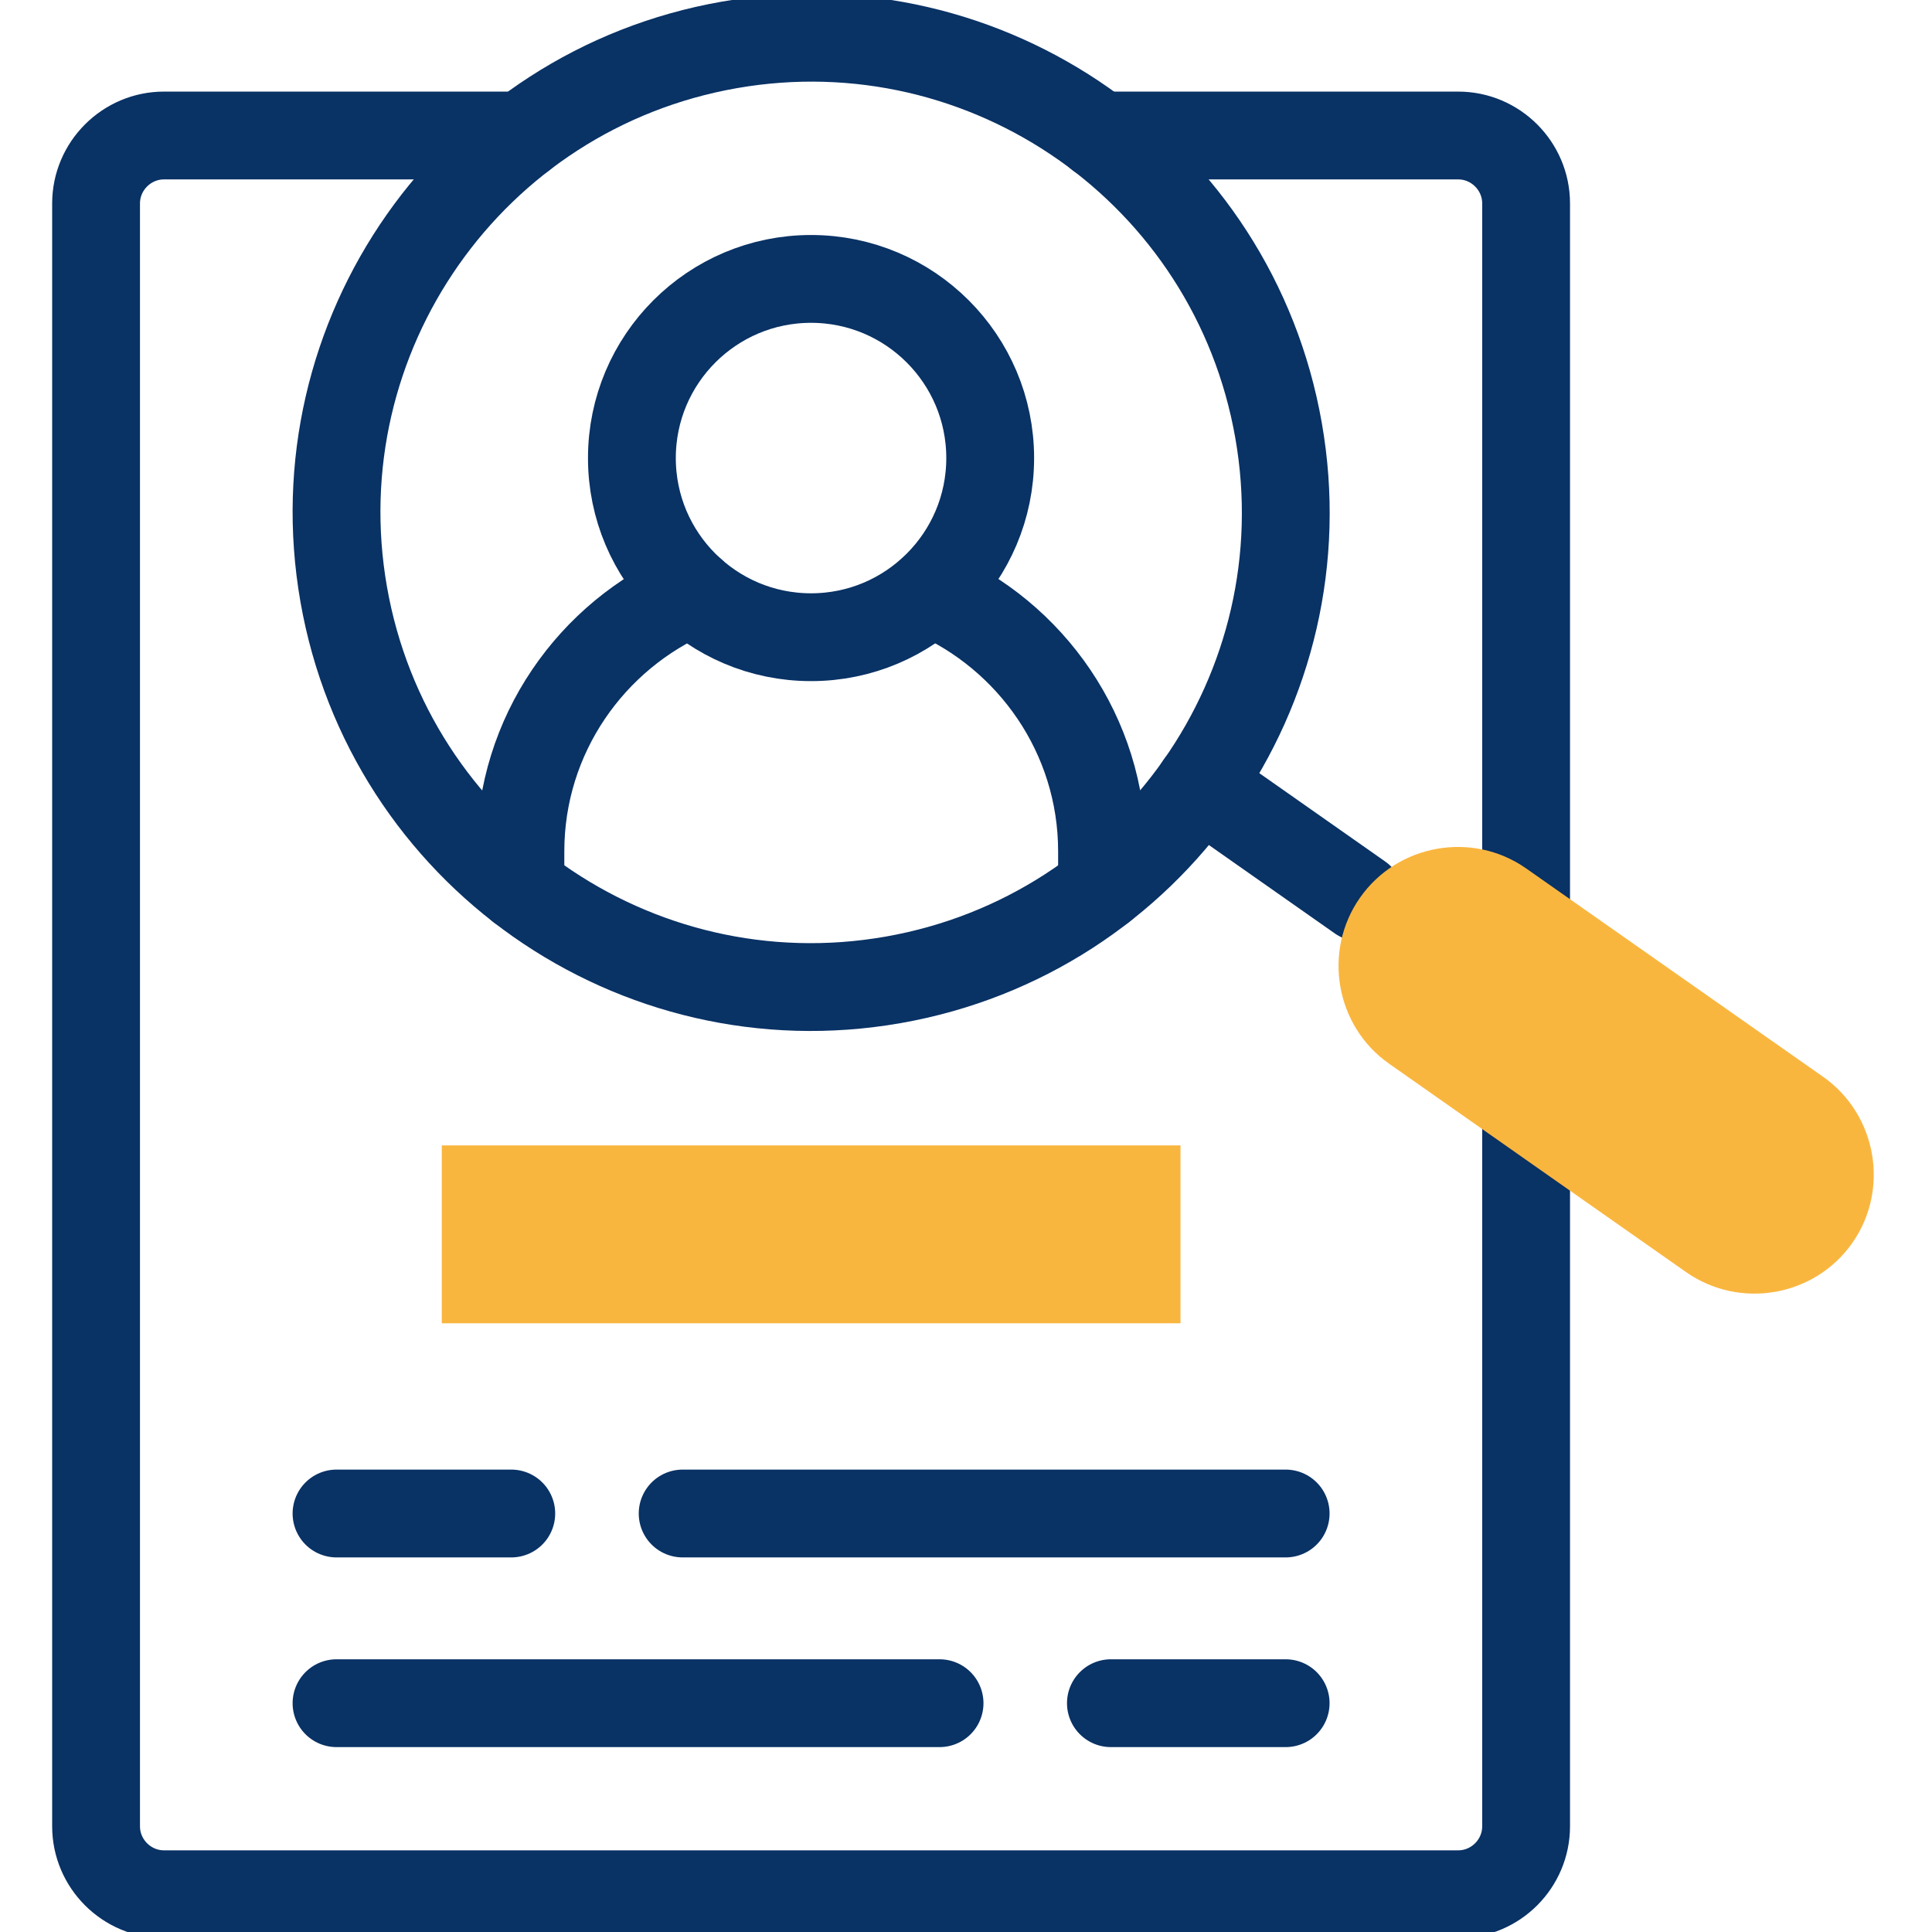
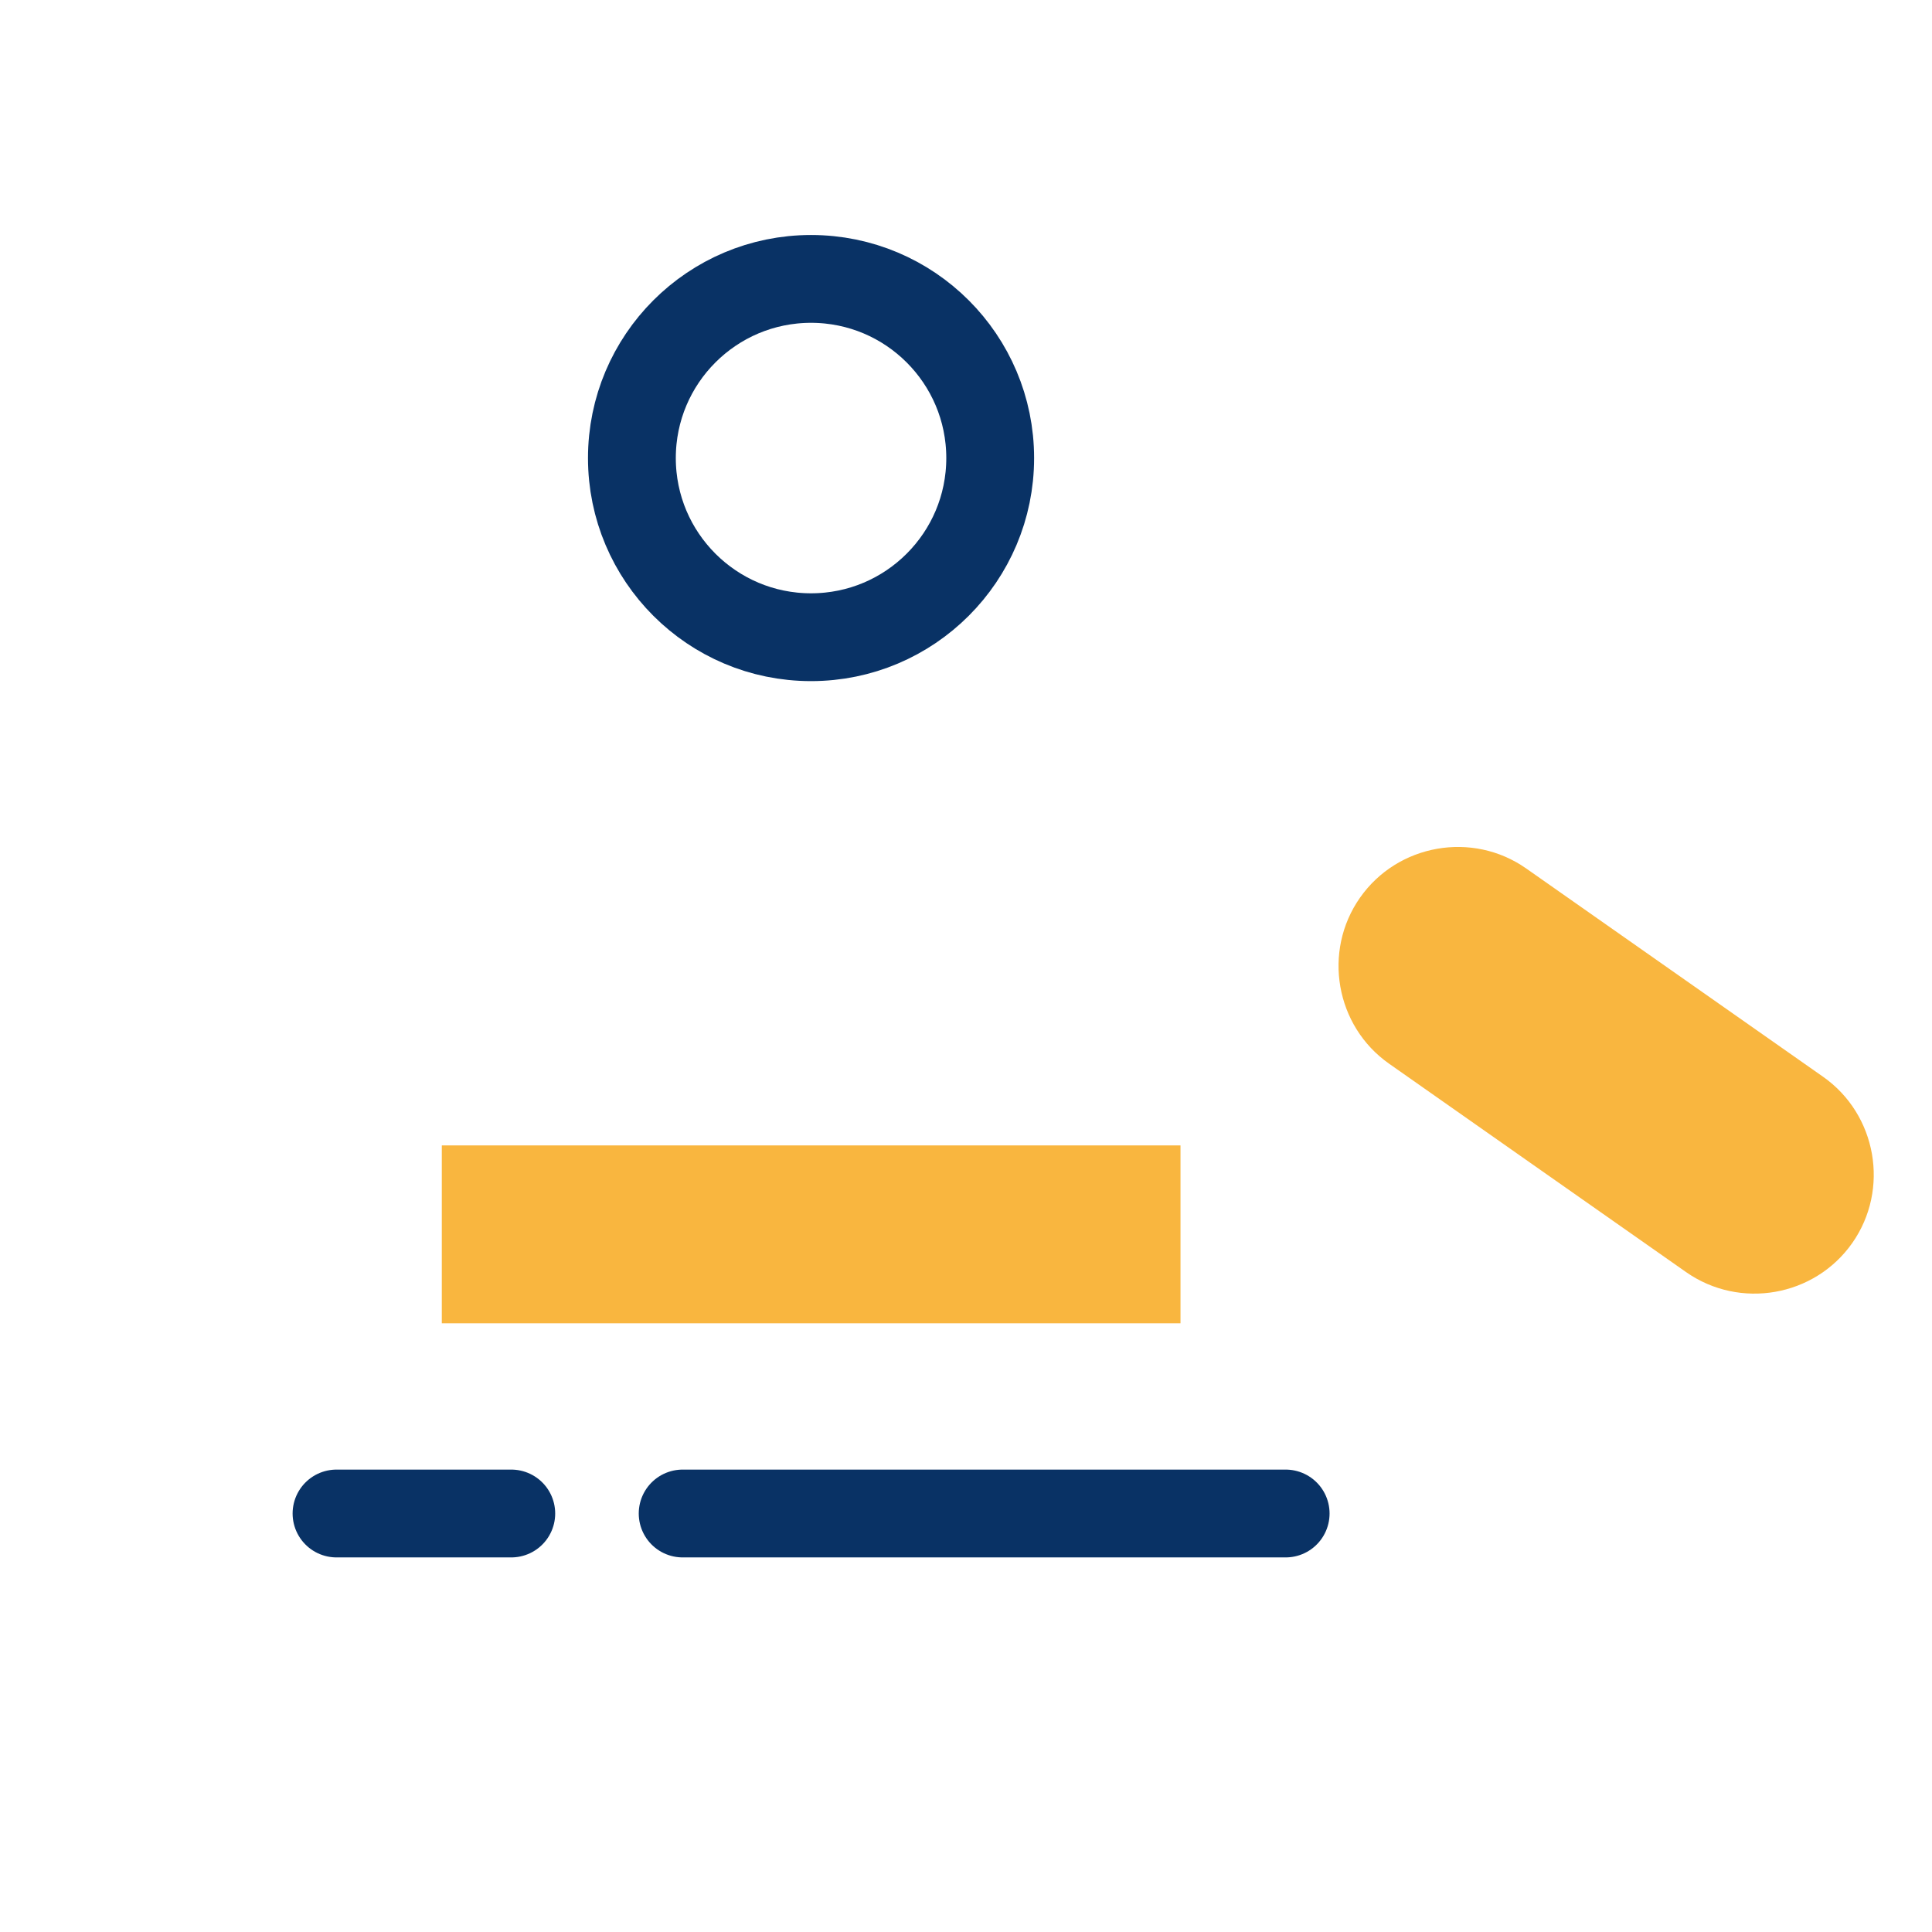
<svg xmlns="http://www.w3.org/2000/svg" width="44" height="44" viewBox="0 0 44 44" fill="none">
  <g clip-path="url(#clip0_8459_1105)">
-     <path d="M29.118 9.802C28.088 3.925 22.488 -0.007 16.607 1.023C10.727 2.054 6.798 7.656 7.828 13.537C8.859 19.415 14.459 23.346 20.339 22.316C26.22 21.285 30.151 15.683 29.118 9.802Z" stroke="#093265" stroke-width="2" stroke-miterlimit="10" stroke-linecap="round" stroke-linejoin="round" />
    <path d="M18.471 6.352C20.724 6.352 22.551 8.179 22.551 10.432C22.551 12.685 20.724 14.512 18.471 14.512C16.218 14.512 14.391 12.685 14.391 10.432C14.391 8.179 16.218 6.352 18.471 6.352Z" stroke="#093265" stroke-width="2" stroke-miterlimit="10" stroke-linecap="round" stroke-linejoin="round" />
-     <path d="M15.764 13.484C13.469 14.464 11.852 16.744 11.852 19.387V20.212M25.098 20.212V19.387C25.098 16.744 23.481 14.464 21.186 13.484" stroke="#093265" stroke-width="2" stroke-miterlimit="10" stroke-linecap="round" stroke-linejoin="round" />
-     <path d="M25.039 3.086H33.209C34.062 3.086 34.756 3.783 34.756 4.633V20.637M34.756 25.555V41.593C34.756 42.443 34.062 43.14 33.209 43.14H3.734C2.884 43.14 2.188 42.443 2.188 41.593V4.633C2.188 3.783 2.884 3.086 3.734 3.086H11.9" stroke="#093265" stroke-width="2" stroke-miterlimit="10" stroke-linecap="round" stroke-linejoin="round" />
-     <path d="M27.32 17.875L30.974 20.44" stroke="#093265" stroke-width="2" stroke-miterlimit="10" stroke-linecap="round" stroke-linejoin="round" />
    <path d="M7.664 34.469H11.644M15.547 34.469H29.28" stroke="#093265" stroke-width="2" stroke-miterlimit="10" stroke-linecap="round" stroke-linejoin="round" />
-     <path d="M29.28 38.789H25.3M21.398 38.789H7.664" stroke="#093265" stroke-width="2" stroke-miterlimit="10" stroke-linecap="round" stroke-linejoin="round" />
    <path fill-rule="evenodd" clip-rule="evenodd" d="M42.184 28.309C43.042 27.086 42.742 25.381 41.52 24.523L34.757 19.778C33.535 18.921 31.832 19.22 30.974 20.443C30.117 21.664 30.414 23.369 31.637 24.226L34.757 26.416L38.399 28.971C39.624 29.829 41.325 29.532 42.184 28.309Z" fill="#F9B63F" />
    <path d="M26.885 26.086H10.062V30.137H26.885V26.086Z" fill="#F9B63F" />
  </g>
  <defs>
    <clipPath id="clip0_8459_1105">
      <rect width="44" height="44" fill="white" />
    </clipPath>
  </defs>
</svg>